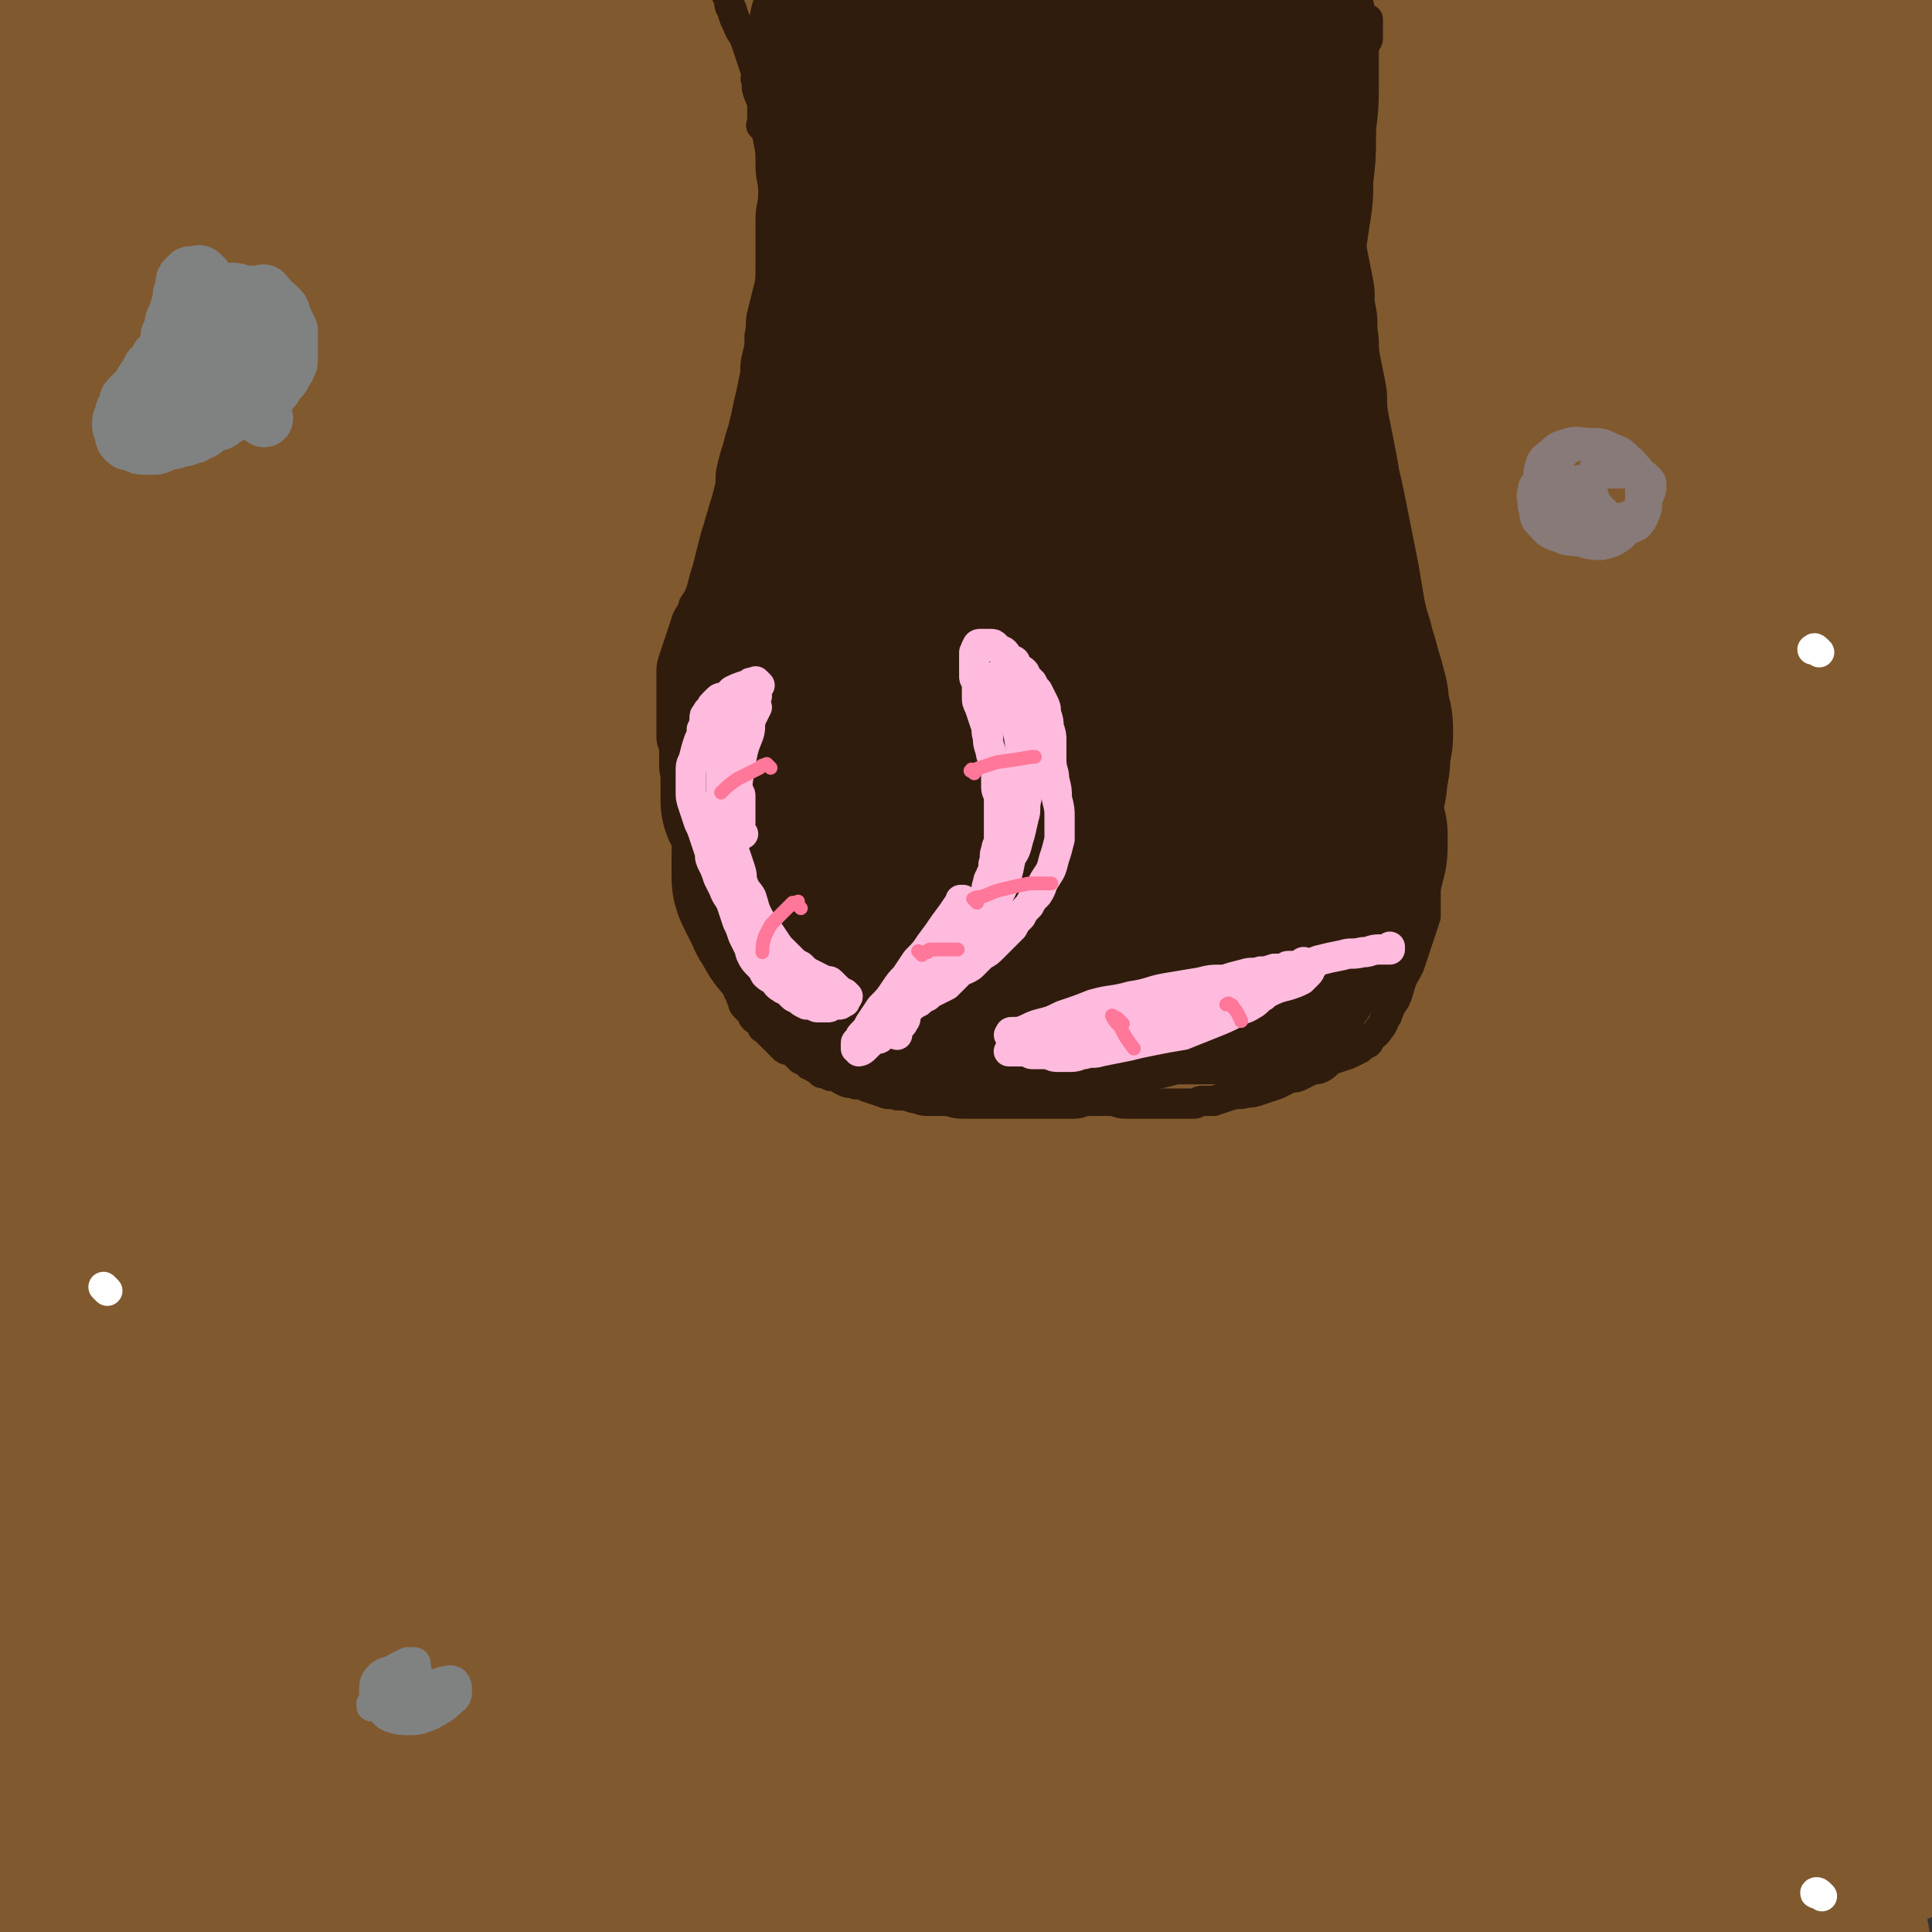
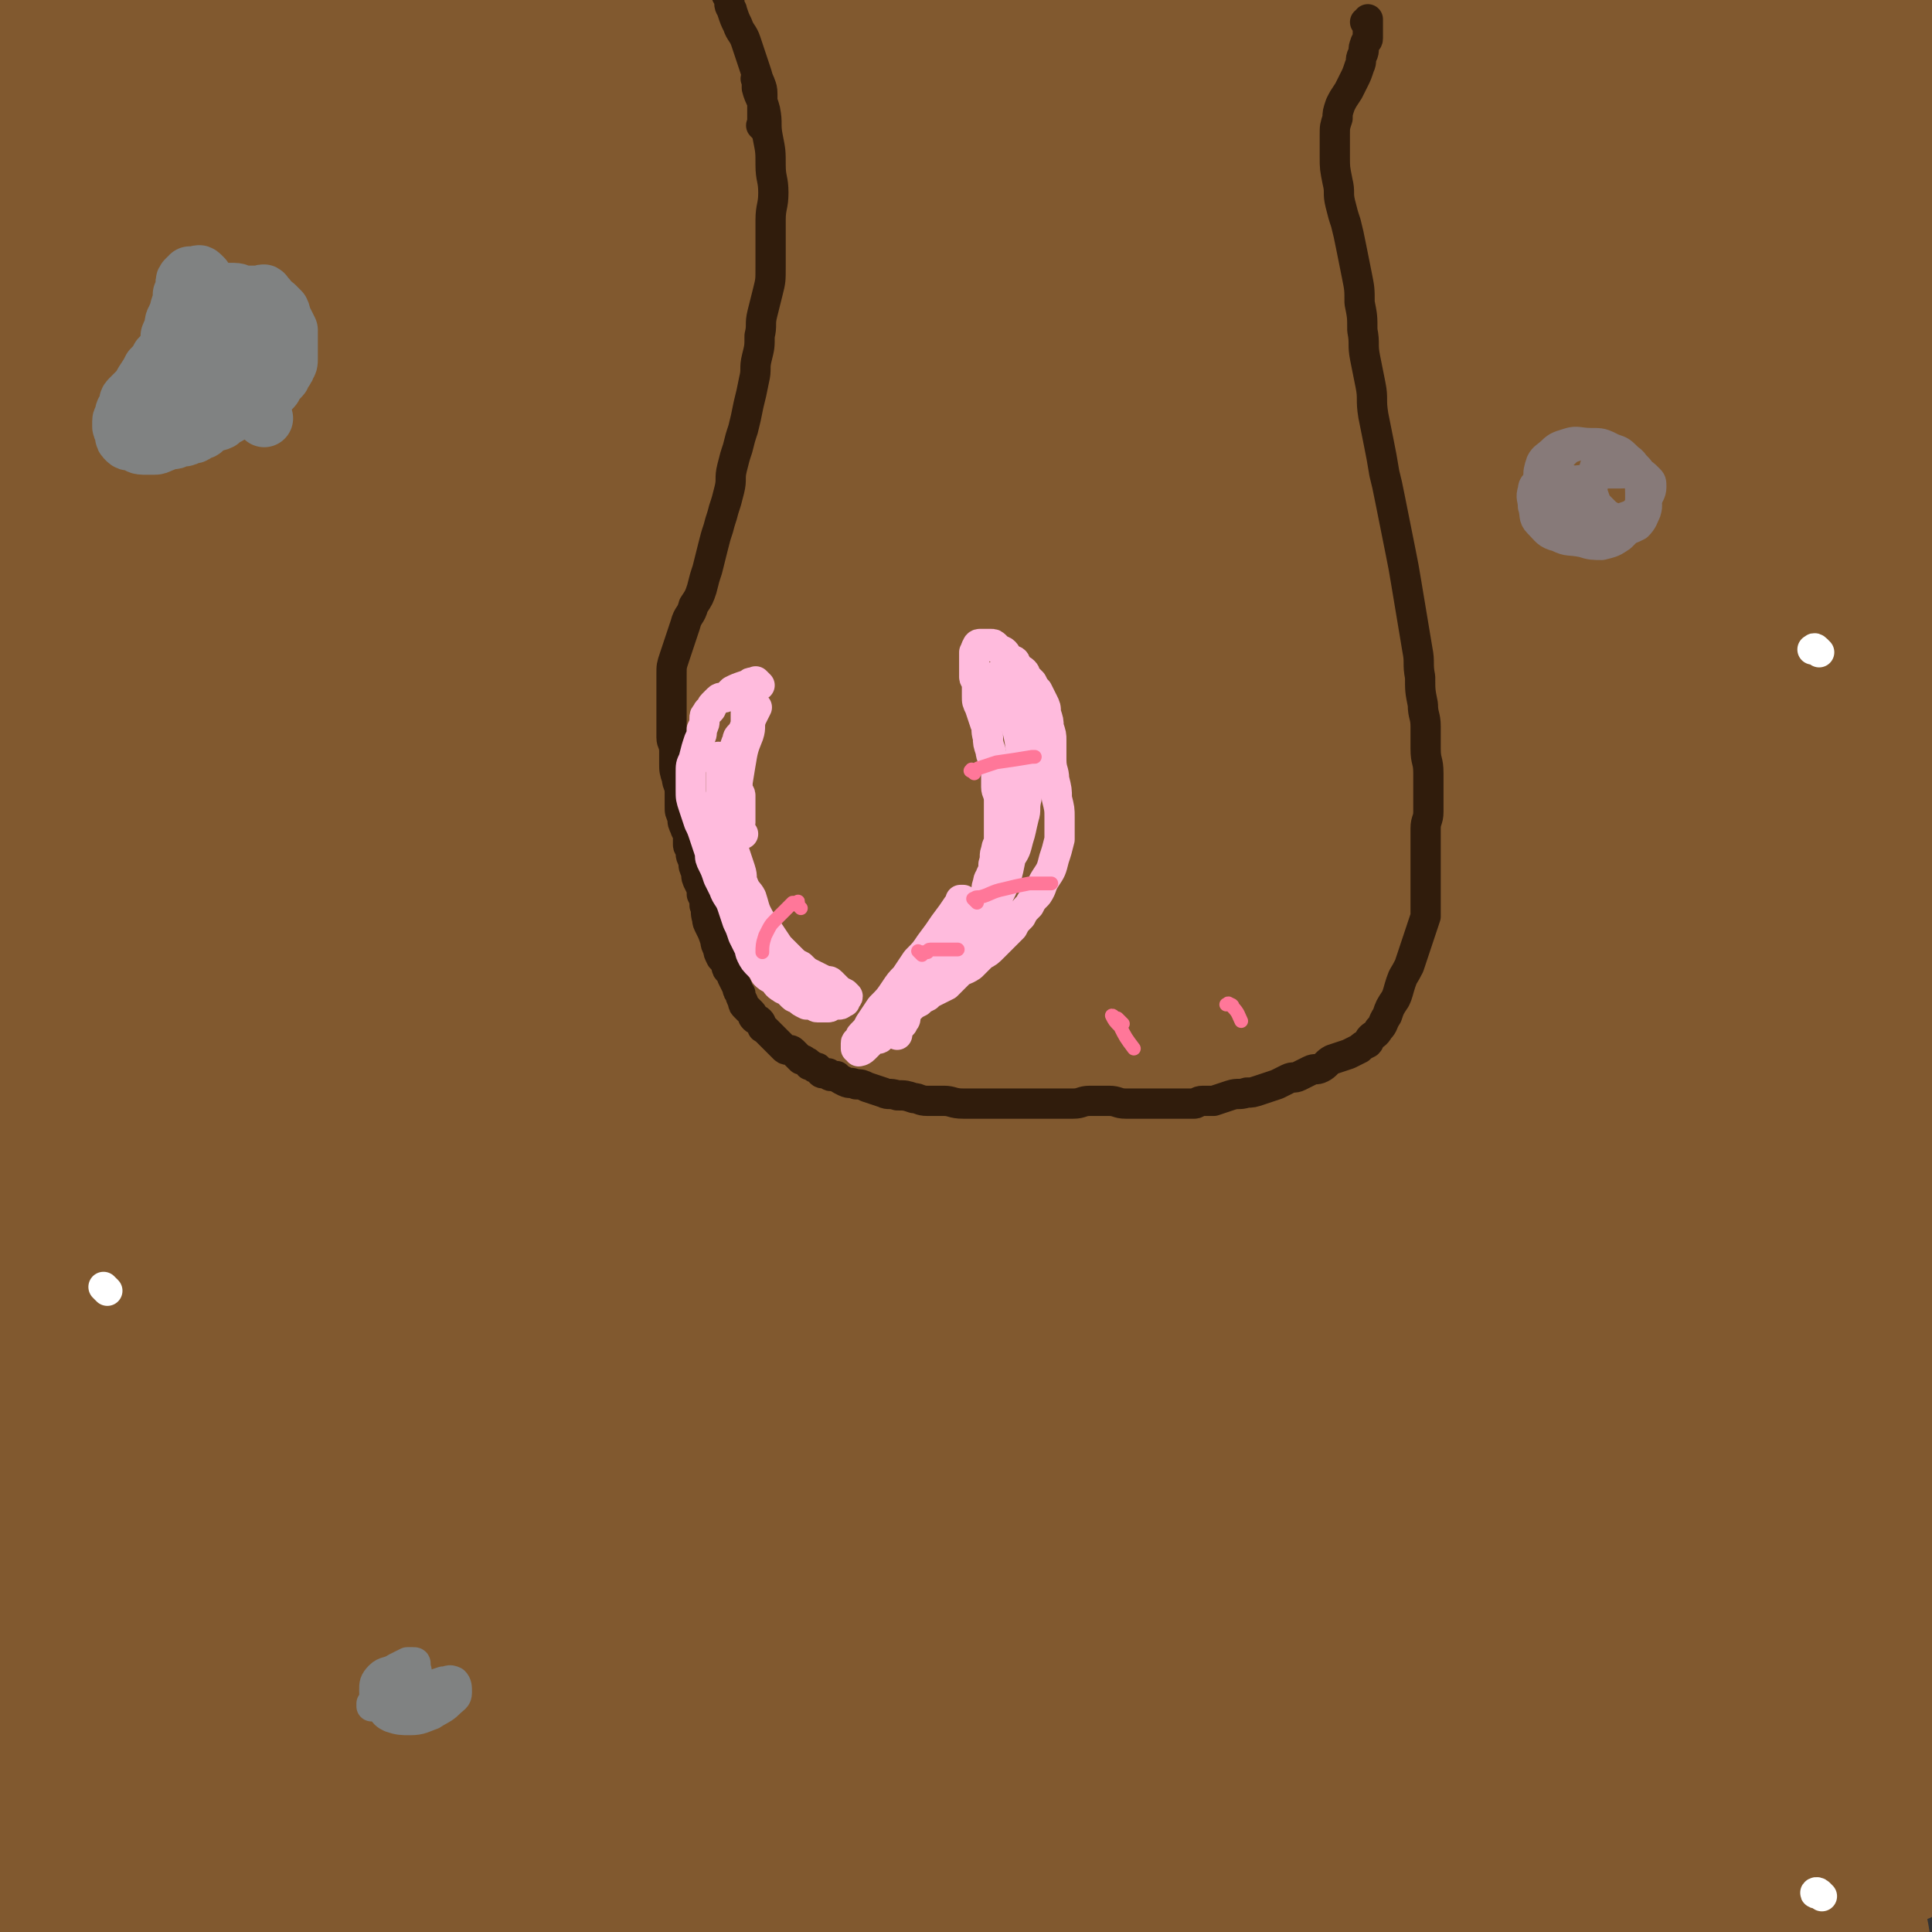
<svg xmlns="http://www.w3.org/2000/svg" viewBox="0 0 702 702" version="1.1">
  <rect x="0" y="0" width="702" height="702" fill="#333333" stroke="none" />
  <g fill="none" stroke="#81592F" stroke-width="70" stroke-linecap="round" stroke-linejoin="round">
    <path d="M35,59c-1,-1 -1,-2 -1,-1 -1,0 0,0 0,1 0,2 0,2 0,4 0,4 0,4 0,8 0,5 1,5 1,10 0,8 0,8 0,16 0,13 1,13 1,26 0,21 0,21 0,42 0,15 0,15 -1,30 0,15 0,15 -1,29 -1,14 -1,14 -1,27 0,14 0,14 0,27 0,14 0,14 1,27 0,13 0,13 1,25 1,13 1,13 2,25 0,13 0,13 0,26 0,11 -1,11 -1,22 0,12 0,12 0,24 0,10 0,10 -1,21 0,8 -1,8 -1,16 0,8 0,8 0,16 0,9 -1,9 -1,17 0,8 0,8 0,17 0,10 0,10 0,20 0,9 1,9 1,18 0,9 0,9 0,18 0,8 0,8 1,16 0,7 1,7 1,13 0,6 0,6 0,12 0,5 0,5 0,10 0,4 0,4 0,7 0,2 -1,2 -1,5 0,2 0,2 0,5 0,2 -1,2 -1,4 0,2 1,2 1,5 0,2 -1,2 -1,4 0,1 0,1 0,2 0,1 0,1 0,2 0,0 0,1 0,1 0,0 -1,0 -1,0 0,0 0,-1 0,-1 0,-1 0,-1 0,-2 0,-2 -1,-2 -1,-4 -1,-7 -2,-7 -3,-14 -1,-12 -1,-12 -2,-23 -1,-15 -2,-15 -3,-30 -1,-18 -1,-18 -1,-36 0,-21 0,-21 0,-42 0,-16 0,-16 1,-32 1,-19 1,-19 2,-39 1,-19 1,-19 1,-38 0,-16 0,-16 0,-32 0,-18 0,-18 0,-36 0,-13 0,-13 0,-26 0,-11 0,-11 0,-23 0,-12 0,-12 0,-25 0,-12 -1,-12 -1,-25 0,-12 1,-12 1,-23 0,-13 0,-13 1,-26 0,-10 0,-11 1,-21 1,-11 2,-11 3,-21 1,-8 0,-8 2,-17 1,-6 1,-6 3,-12 1,-5 2,-5 4,-10 1,-4 1,-4 3,-8 1,-3 1,-3 3,-7 1,-3 1,-3 3,-7 1,-3 1,-3 3,-7 1,-2 2,-2 4,-5 1,-2 1,-2 2,-4 1,-1 1,-1 2,-1 0,-1 0,-1 0,-1 0,0 0,0 1,0 0,0 0,0 0,0 -1,2 -1,2 -2,4 -1,2 -1,2 -2,5 -1,3 0,4 -1,7 -1,6 -1,6 -2,12 -1,10 -1,10 -3,20 -4,20 -5,20 -9,40 -7,34 -7,34 -13,68 -4,19 -5,19 -8,39 -4,30 -3,30 -6,60 -3,39 -3,39 -6,79 -2,38 -4,38 -3,75 1,23 3,23 7,46 2,12 2,12 6,24 2,8 2,8 6,16 4,6 4,6 9,10 4,4 5,3 10,7 6,3 6,3 10,7 5,3 5,3 9,7 3,3 3,3 5,7 1,2 1,2 1,5 0,2 0,2 0,4 0,1 -1,1 -1,3 -1,1 -1,1 -1,3 0,3 0,3 0,7 0,4 0,4 1,8 1,6 2,6 3,12 1,4 1,4 2,9 1,5 1,5 2,9 1,4 0,4 1,8 0,2 1,2 1,5 0,2 0,2 0,4 0,2 1,2 1,4 0,2 0,2 0,5 0,2 1,2 1,4 0,2 -1,2 -1,4 0,1 0,1 0,3 0,1 0,1 0,2 0,0 0,0 0,0 0,-1 0,-1 0,-2 0,-3 -1,-3 -1,-6 -1,-11 0,-11 -2,-22 -2,-22 -3,-22 -6,-44 -2,-15 -2,-15 -4,-30 -1,-11 0,-12 -2,-23 -1,-7 -1,-6 -3,-13 -2,-7 -1,-7 -4,-14 -3,-9 -3,-8 -7,-17 -4,-7 -4,-7 -9,-14 -2,-5 -2,-5 -5,-9 -1,-1 -2,-2 -4,-1 -2,1 -2,3 -4,6 -1,3 -1,4 -2,8 -1,5 -1,5 -2,10 -1,8 -1,8 -2,15 -1,9 -1,9 -2,18 -1,10 -1,10 -2,20 -1,10 -1,10 -2,19 -1,9 -1,9 -3,18 -1,9 -2,9 -3,17 -1,7 -1,7 -1,14 0,6 0,6 0,12 0,6 1,6 0,11 0,3 -1,3 -2,7 0,3 0,3 0,6 0,3 0,3 1,7 1,3 1,3 2,7 1,2 1,2 2,5 0,1 0,1 1,3 0,1 0,2 1,3 1,1 1,0 2,1 1,1 0,1 1,2 1,0 1,0 2,0 2,0 2,1 4,1 3,0 4,0 7,0 6,0 6,0 12,0 9,0 9,0 19,-1 15,-1 15,-1 31,-3 19,-2 19,-1 38,-6 18,-4 18,-5 36,-11 12,-3 12,-3 24,-6 12,-2 12,-2 24,-4 7,-1 7,-1 13,-1 5,0 5,0 10,1 7,0 7,0 13,1 7,1 7,1 14,2 8,1 8,1 16,2 7,1 7,0 15,1 8,1 8,1 16,1 9,0 9,0 19,-1 9,0 9,0 18,-1 10,-1 10,-1 20,-2 9,-1 9,-1 18,-2 10,-1 10,-1 20,-2 7,0 7,0 15,0 8,0 8,0 15,0 8,0 8,-1 15,-1 8,0 8,0 16,0 8,0 8,1 17,1 7,0 7,0 15,0 8,0 8,1 15,1 8,0 8,1 16,1 8,0 8,0 15,0 6,0 6,0 12,1 6,1 6,1 12,2 5,1 5,0 10,1 5,0 5,0 10,1 3,0 3,1 7,1 3,0 3,-1 6,-1 2,0 2,0 5,0 3,0 3,0 6,0 3,0 3,0 7,0 3,0 3,0 6,0 2,0 2,-1 4,-1 2,-1 2,0 5,-1 2,0 2,0 5,-1 3,0 3,0 6,-1 3,-1 3,-1 6,-2 3,-1 3,-1 7,-2 3,-1 3,-1 7,-2 3,-1 3,0 6,-1 2,0 2,0 5,-1 2,-1 2,-1 4,-2 2,-1 2,0 5,-1 1,0 1,0 3,-1 1,-1 1,-1 3,-2 1,-1 1,0 3,-1 1,0 1,0 2,-1 0,0 0,-1 1,-1 1,-1 1,-1 2,-1 0,-1 -1,-1 -1,-2 0,-1 1,-1 1,-3 0,-3 0,-3 0,-6 0,-5 0,-5 0,-9 0,-9 0,-9 0,-17 0,-11 0,-11 0,-22 0,-15 -1,-15 -1,-30 0,-14 0,-14 0,-28 0,-13 1,-13 2,-26 1,-13 2,-13 3,-27 1,-13 1,-14 1,-27 0,-13 0,-13 0,-26 0,-11 0,-11 0,-21 0,-8 0,-8 0,-15 0,-5 0,-5 0,-10 0,-3 0,-3 0,-6 0,-4 0,-4 0,-9 0,-5 0,-5 0,-10 0,-5 0,-5 0,-11 0,-5 0,-5 0,-10 0,-5 0,-5 0,-11 0,-5 0,-5 0,-10 0,-5 0,-5 0,-10 0,-5 0,-5 0,-10 0,-5 0,-5 0,-9 0,-6 0,-6 0,-12 0,-6 0,-6 0,-12 0,-5 0,-5 0,-10 0,-4 0,-4 0,-8 0,-3 0,-3 0,-7 0,-4 0,-4 0,-8 0,-3 0,-3 0,-6 0,-3 0,-3 0,-7 0,-3 0,-3 0,-7 0,-4 0,-4 0,-9 0,-4 0,-4 0,-9 0,-4 0,-4 0,-9 0,-4 0,-4 0,-8 0,-4 0,-4 0,-8 0,-4 0,-4 0,-8 0,-3 0,-3 0,-7 0,-3 0,-3 0,-6 0,-3 0,-3 0,-6 0,-3 0,-3 0,-6 0,-3 0,-3 0,-7 0,-3 0,-3 0,-6 0,-3 0,-3 0,-6 0,-3 0,-3 0,-6 0,-3 0,-3 0,-6 0,-3 0,-3 0,-6 0,-3 0,-3 0,-6 0,-3 0,-3 0,-6 0,-2 0,-2 0,-5 0,-3 0,-3 0,-6 0,-3 0,-3 0,-6 0,-3 0,-3 0,-6 0,-2 0,-2 0,-5 0,-2 0,-2 0,-5 0,-2 0,-2 -1,-4 0,-1 0,-1 -1,-3 -1,-2 -1,-2 -2,-4 -1,-1 0,-1 -1,-3 0,-1 0,-1 -1,-3 0,-1 0,-1 -1,-2 -1,-1 -1,-1 -2,-3 0,-1 0,-1 -1,-2 -1,-2 -1,-2 -3,-4 -2,-3 -2,-3 -5,-6 -2,-2 -3,-2 -6,-5 -3,-2 -3,-3 -7,-5 -4,-2 -4,-2 -8,-4 -6,-2 -6,-2 -12,-4 -7,-1 -7,-1 -14,-2 -7,-1 -7,-1 -13,-2 -7,-1 -7,-1 -13,-2 -7,-1 -7,0 -13,-1 -6,-1 -6,-1 -12,-2 -6,-1 -6,-1 -12,-1 -7,0 -7,0 -13,0 -7,0 -7,-1 -13,-1 -7,0 -7,0 -13,0 -8,0 -8,-1 -15,-1 -7,0 -7,0 -14,0 -8,0 -8,0 -15,0 -9,0 -9,0 -17,0 -11,0 -11,0 -22,0 -10,0 -10,1 -20,1 -14,0 -14,1 -28,1 -13,0 -13,0 -25,0 -10,0 -10,0 -19,0 -8,0 -8,0 -17,0 -8,0 -8,0 -17,0 -9,0 -9,0 -18,1 -9,0 -10,0 -19,1 -10,1 -10,1 -20,3 -10,2 -10,2 -20,4 -11,2 -11,2 -22,4 -10,1 -10,1 -20,3 -9,1 -9,2 -18,3 -8,1 -8,1 -17,2 -8,1 -8,1 -15,2 -8,1 -8,1 -15,2 -9,1 -9,0 -17,1 -9,1 -9,2 -19,3 -11,1 -11,1 -22,2 -8,1 -8,0 -15,1 -8,1 -8,1 -16,2 -8,1 -8,0 -16,1 -5,0 -5,0 -11,1 -3,0 -3,1 -6,1 -2,0 -2,0 -5,0 -2,0 -2,0 -5,0 -2,0 -2,0 -4,0 -1,0 -1,0 -3,0 -1,0 -1,1 -3,1 -1,0 -1,0 -1,0 -1,0 -1,0 -1,1 0,0 0,0 0,0 0,1 0,1 0,2 0,0 0,0 1,1 1,1 1,1 2,2 1,1 1,1 2,2 0,0 0,0 1,1 1,1 1,1 2,2 1,1 0,1 1,3 1,2 1,2 2,4 1,2 0,2 1,4 1,3 1,3 2,6 1,3 0,3 1,6 0,3 0,3 1,7 1,4 0,4 1,9 1,4 0,4 1,8 1,6 1,6 2,11 1,7 0,7 1,14 1,9 2,9 3,18 2,11 1,11 3,22 1,9 1,9 3,19 1,9 2,9 3,19 1,11 1,11 3,22 3,17 3,17 7,34 3,19 3,19 7,38 2,16 2,16 5,31 2,19 2,19 5,39 3,21 4,21 7,43 3,21 2,21 5,43 2,17 2,17 4,34 1,11 1,11 2,22 0,5 1,5 1,10 0,4 0,4 0,8 1,5 0,5 2,10 2,7 2,7 5,14 3,10 4,9 8,19 3,9 3,9 6,18 3,9 3,8 6,17 2,8 2,9 5,17 2,7 3,7 5,13 2,6 2,6 3,11 1,6 0,7 2,12 1,7 2,7 4,13 1,5 1,5 2,11 0,2 1,2 1,4 0,0 -1,0 -2,-1 -4,-11 -4,-11 -7,-23 -11,-35 -13,-35 -21,-70 -10,-37 -9,-37 -16,-75 -8,-44 -9,-44 -13,-88 -5,-40 -4,-41 -4,-81 0,-37 0,-37 2,-73 1,-32 1,-32 3,-64 2,-30 2,-30 4,-60 2,-31 2,-31 5,-62 2,-24 1,-24 5,-48 2,-15 3,-15 7,-30 1,-3 2,-6 3,-6 1,0 0,3 0,6 -1,13 -1,13 -2,27 -4,45 -4,45 -8,90 -6,54 -8,54 -12,108 -3,61 -4,61 -3,122 1,54 3,54 7,107 4,38 4,37 9,75 2,19 2,19 5,39 0,4 1,6 2,8 0,1 1,-2 1,-4 1,-14 1,-14 1,-29 0,-40 -1,-40 -2,-80 0,-39 0,-39 -1,-78 -1,-47 -3,-47 -2,-95 2,-54 3,-54 8,-108 5,-40 4,-41 11,-80 5,-23 5,-23 12,-44 3,-8 3,-9 8,-16 1,-1 2,0 3,1 2,5 1,6 1,12 -1,23 -1,23 -4,45 -6,52 -9,51 -14,103 -7,63 -10,63 -11,126 0,70 0,70 8,139 7,56 9,56 23,110 10,37 10,38 26,73 9,21 10,22 24,40 4,6 5,7 12,10 1,1 4,0 4,-2 0,-8 -1,-10 -5,-18 -15,-34 -17,-33 -32,-66 -18,-38 -20,-38 -35,-77 -17,-47 -17,-48 -30,-96 -11,-45 -12,-45 -16,-91 -5,-47 -5,-47 -2,-94 2,-42 5,-42 12,-83 6,-32 6,-32 13,-63 6,-24 5,-25 13,-47 4,-11 5,-12 12,-20 1,-2 4,-2 5,0 3,10 3,12 3,24 -1,36 -3,36 -5,72 -2,58 -6,58 -3,116 4,77 2,78 16,155 13,71 16,71 39,139 15,44 17,43 36,85 9,19 9,21 20,38 2,2 5,2 6,0 2,-5 2,-8 1,-15 -2,-29 -2,-29 -7,-58 -7,-34 -9,-34 -18,-67 -13,-49 -16,-48 -27,-98 -13,-62 -15,-62 -22,-125 -7,-58 -9,-59 -7,-117 1,-45 5,-45 12,-88 6,-33 6,-33 14,-65 6,-23 6,-23 13,-44 3,-7 4,-10 6,-13 0,-1 0,2 0,4 -6,33 -7,33 -12,65 -10,59 -15,59 -19,118 -6,79 -6,80 -1,159 4,76 3,77 18,152 11,56 13,56 33,109 13,35 13,36 32,66 11,16 13,15 27,28 3,3 4,5 7,5 1,0 2,-2 1,-5 -3,-13 -3,-13 -9,-25 -19,-38 -21,-37 -41,-74 -24,-43 -28,-41 -49,-85 -23,-52 -24,-52 -38,-107 -16,-60 -16,-61 -21,-122 -5,-55 -5,-56 2,-110 5,-40 7,-41 21,-80 9,-25 11,-25 24,-48 4,-7 5,-10 11,-13 2,-1 5,1 6,4 4,12 4,14 4,28 -1,49 -6,50 -7,99 -1,67 -4,67 4,133 8,77 8,78 29,153 17,62 20,62 46,120 19,41 22,40 45,79 13,23 14,22 27,45 6,9 5,10 11,20 0,1 2,3 1,2 -3,-4 -5,-5 -9,-11 -20,-29 -22,-28 -39,-58 -32,-60 -35,-59 -60,-122 -21,-52 -21,-53 -31,-108 -10,-58 -9,-59 -10,-118 -1,-56 1,-57 7,-113 6,-50 6,-50 17,-99 8,-35 9,-34 21,-68 5,-14 5,-15 12,-26 1,-2 3,-3 4,-1 1,5 1,7 0,14 -2,27 -4,27 -6,55 -5,72 -10,72 -8,145 3,87 3,88 18,173 11,67 16,67 35,132 13,41 14,41 29,82 8,23 11,22 17,45 3,14 2,15 1,28 0,3 -1,5 -4,6 -3,1 -4,-1 -7,-4 -10,-13 -10,-14 -18,-29 -26,-48 -27,-48 -49,-97 -24,-52 -27,-51 -43,-106 -19,-61 -20,-62 -27,-124 -7,-61 -5,-62 -2,-124 2,-42 3,-43 12,-85 6,-25 8,-25 19,-49 5,-10 5,-11 13,-19 2,-2 4,-2 6,-1 2,2 2,4 2,7 0,17 0,17 -1,34 -3,57 -9,57 -8,114 3,73 2,74 17,146 14,70 17,70 41,138 17,46 19,46 41,90 15,29 18,28 34,57 9,16 10,16 16,33 4,8 4,9 3,17 0,2 -3,3 -5,2 -5,-2 -6,-4 -9,-9 -15,-23 -16,-23 -27,-48 -25,-53 -26,-53 -45,-107 -19,-54 -19,-54 -31,-110 -13,-60 -14,-61 -18,-122 -4,-58 -3,-59 1,-117 4,-47 5,-47 16,-93 5,-25 7,-25 16,-48 2,-3 3,-6 6,-6 2,0 3,3 3,6 1,9 0,10 0,19 0,34 -2,34 -1,68 2,77 -4,78 7,154 10,69 13,70 34,137 17,52 21,51 42,102 15,38 16,37 31,75 9,23 9,23 17,47 4,16 4,16 7,33 1,6 1,7 0,12 0,1 -3,2 -4,1 -7,-7 -7,-9 -12,-19 -19,-38 -19,-38 -34,-78 -19,-47 -21,-46 -35,-94 -16,-52 -14,-53 -24,-106 -11,-59 -12,-59 -18,-119 -6,-58 -5,-58 -5,-116 0,-35 2,-35 5,-70 1,-17 1,-17 3,-33 0,-2 1,-4 1,-5 0,0 -1,2 -1,4 0,7 0,7 0,14 1,25 0,25 2,50 5,56 2,57 12,113 12,63 14,63 33,124 19,61 18,62 44,121 19,44 23,42 45,84 15,27 15,27 29,54 9,18 10,18 18,37 6,15 7,15 11,31 1,3 0,7 -1,8 -1,0 -2,-3 -3,-5 -10,-26 -10,-26 -19,-52 -13,-36 -13,-36 -25,-74 -16,-51 -18,-50 -32,-102 -15,-58 -16,-58 -26,-116 -9,-53 -9,-54 -13,-107 -4,-47 -3,-47 -4,-94 -1,-32 1,-32 0,-65 0,-20 0,-20 -2,-39 0,-6 -1,-7 -2,-11 0,0 0,1 0,2 0,7 0,7 0,15 0,28 -2,28 -1,57 2,60 -1,60 7,120 8,70 8,70 25,138 15,63 16,63 38,123 15,40 16,39 34,77 15,31 17,29 33,60 11,22 8,23 20,45 10,18 11,17 23,35 7,10 7,11 15,20 1,3 4,5 4,4 0,-3 -2,-6 -5,-12 -9,-25 -8,-25 -18,-49 -18,-43 -20,-42 -37,-86 -17,-44 -18,-44 -31,-89 -17,-55 -19,-55 -29,-112 -10,-57 -9,-58 -13,-116 -2,-42 -1,-42 1,-83 1,-27 2,-27 4,-53 1,-17 1,-17 2,-34 0,-5 0,-5 0,-11 0,-1 0,-3 -1,-3 0,0 -1,1 -1,3 0,5 1,5 2,10 3,17 3,17 7,35 8,44 7,44 16,88 12,54 12,54 26,107 13,52 14,52 29,103 12,46 12,46 24,91 10,39 9,40 19,78 10,38 8,38 22,74 11,31 12,31 28,60 10,19 10,19 23,35 2,2 6,4 6,2 0,-13 1,-18 -5,-34 -12,-31 -16,-29 -31,-59 -19,-40 -19,-40 -36,-81 -19,-46 -21,-45 -37,-92 -15,-49 -16,-49 -25,-99 -10,-55 -10,-56 -13,-112 -2,-46 -1,-47 4,-93 3,-25 5,-25 12,-49 2,-5 3,-7 7,-9 2,-1 4,1 5,4 3,7 3,8 4,17 4,29 2,29 6,58 9,64 7,64 19,127 12,61 13,61 29,121 13,49 15,48 30,96 9,31 9,31 17,61 5,18 3,19 9,37 3,11 4,11 10,22 1,4 2,4 5,6 3,1 5,2 8,0 5,-4 9,-5 9,-12 -4,-40 -8,-42 -19,-82 -11,-43 -13,-42 -26,-84 -8,-30 -9,-30 -15,-60 -5,-20 -4,-21 -7,-41 -2,-16 -2,-16 -3,-32 0,-5 -1,-8 1,-11 1,-1 4,1 5,4 9,21 8,21 15,44 8,28 7,28 14,56 5,26 5,26 10,53 4,23 3,23 8,45 1,7 1,7 3,14 2,6 1,6 4,12 1,5 2,5 4,9 1,1 2,3 2,3 0,0 0,-2 -1,-5 -6,-17 -8,-16 -13,-34 -13,-38 -13,-38 -23,-77 -7,-30 -7,-30 -10,-60 -4,-33 -4,-33 -5,-66 -1,-30 -1,-30 1,-59 1,-25 3,-25 5,-49 2,-19 2,-20 3,-39 0,-12 1,-12 -1,-24 -1,-8 -2,-8 -5,-15 -3,-9 -3,-9 -7,-18 -3,-10 -3,-10 -7,-20 -2,-6 -2,-6 -4,-12 -1,-5 -1,-5 -2,-10 0,-5 0,-5 0,-10 0,-5 0,-5 1,-10 0,-2 0,-3 1,-4 0,0 1,1 1,2 1,9 1,9 1,18 1,32 0,33 1,65 1,34 0,34 4,67 3,33 4,32 9,65 5,25 5,25 10,49 1,8 2,8 4,16 0,0 0,2 0,1 -2,-5 -2,-6 -4,-13 -5,-23 -6,-23 -9,-46 -7,-41 -7,-41 -11,-83 -3,-38 -3,-38 -2,-76 1,-31 1,-31 5,-61 1,-13 1,-13 5,-26 1,-4 2,-5 4,-7 0,0 0,2 0,3 -1,7 -2,7 -3,14 -3,24 -5,24 -6,47 -1,39 -3,40 1,78 3,30 6,29 14,58 4,16 4,16 10,32 1,5 2,6 3,9 0,0 -1,-1 -1,-2 -3,-8 -3,-8 -6,-16 -7,-22 -8,-22 -15,-44 -11,-31 -12,-31 -20,-63 -7,-24 -6,-24 -11,-49 -3,-19 -1,-19 -4,-39 -1,-10 -1,-10 -3,-19 0,-3 -1,-5 -2,-6 -1,0 -1,1 -2,3 -3,5 -3,5 -6,11 -7,17 -6,17 -13,33 -9,22 -9,22 -18,44 -5,11 -5,11 -10,21 -2,5 -1,6 -4,10 0,0 -2,0 -2,-1 -1,-9 -1,-10 -1,-20 0,-26 1,-26 0,-52 -1,-18 -2,-18 -5,-36 -1,-7 -1,-7 -4,-14 -1,-3 -2,-3 -5,-5 -2,-1 -3,-1 -6,0 -3,1 -4,1 -6,4 -2,3 -2,4 -3,9 -2,9 -2,10 -2,20 1,20 0,21 4,41 2,11 3,11 8,20 2,5 2,6 5,9 2,1 3,2 5,1 2,-1 2,-2 4,-5 3,-6 4,-6 6,-12 3,-13 3,-13 5,-27 3,-22 2,-22 5,-45 1,-7 0,-7 2,-14 0,-2 1,-4 2,-4 1,0 2,2 3,4 3,6 3,6 5,12 3,10 2,10 5,20 4,14 4,15 10,28 7,20 7,20 16,38 3,6 4,6 9,12 2,3 2,5 6,7 3,1 4,2 7,0 3,-2 3,-3 5,-7 3,-6 2,-7 4,-14 2,-9 1,-9 3,-17 2,-8 1,-9 4,-16 2,-6 2,-7 6,-12 3,-3 4,-4 8,-4 3,0 5,1 7,5 3,6 3,7 4,14 2,15 1,15 1,31 0,9 -1,9 -2,18 -1,5 -1,5 -2,10 -1,2 -1,5 -2,5 0,0 0,-2 0,-5 1,-7 1,-6 3,-13 2,-10 2,-10 4,-19 2,-10 2,-10 5,-20 2,-8 2,-8 4,-16 1,-5 1,-5 2,-11 0,-2 0,-2 1,-5 0,0 0,0 0,0 0,3 -1,3 -1,7 0,6 1,6 2,12 1,6 1,6 2,12 1,7 2,7 3,14 1,7 1,7 2,13 1,5 1,5 1,10 0,3 -1,4 -1,6 " />
  </g>
  <g fill="none" stroke="#808282" stroke-width="21" stroke-linecap="round" stroke-linejoin="round">
    <path d="M74,101c-1,-1 -1,-1 -1,-1 -1,-1 -1,0 -1,0 -1,0 -1,0 -2,0 0,0 -1,0 -1,0 0,0 0,1 0,1 0,0 -1,0 -1,0 0,0 0,0 0,0 -1,1 -1,1 -1,2 0,2 0,2 -1,4 0,2 0,2 -1,5 0,1 0,1 -1,3 0,1 -1,1 -1,3 0,0 0,0 0,1 0,1 0,1 -1,2 0,0 0,0 0,1 -1,0 0,0 0,0 0,1 0,1 0,2 0,1 0,1 -1,2 -1,2 -1,2 -3,4 -1,2 -1,2 -3,4 -1,2 -1,2 -3,5 -1,2 -1,2 -3,4 -1,1 -1,1 -2,2 -1,1 0,1 -1,3 0,1 -1,1 -1,2 0,1 0,1 0,2 0,0 -1,0 -1,1 0,1 0,1 0,2 0,1 1,0 1,1 0,1 0,1 0,2 0,0 0,0 0,0 0,1 0,1 1,2 1,1 1,0 3,1 1,0 1,1 3,1 2,0 2,0 4,0 1,0 1,0 3,-1 1,0 1,-1 2,-1 1,0 1,0 2,0 1,0 1,-1 2,-1 0,-1 0,0 0,0 1,0 1,0 2,0 1,0 0,-1 1,-1 1,0 1,0 2,0 1,0 1,-1 2,-1 1,-1 1,0 2,-1 1,-1 1,-1 3,-2 1,-1 1,0 3,-1 1,-1 1,-1 3,-2 1,-1 1,-1 2,-2 1,-1 2,0 3,-1 1,-1 1,-1 3,-2 1,0 1,0 2,-1 1,0 0,-1 1,-1 1,-1 1,0 2,-1 0,0 0,0 1,-1 0,0 0,-1 1,-1 0,0 1,0 1,0 1,-1 0,-1 1,-2 1,-1 1,-1 2,-2 1,-1 0,-1 1,-2 1,-1 1,-1 1,-2 1,-1 1,-1 1,-3 0,-1 0,-1 0,-3 0,-2 0,-2 0,-4 0,-1 0,-1 0,-3 -1,-2 -1,-2 -2,-4 -1,-1 0,-1 -1,-3 -1,-1 -1,-1 -2,-2 -1,-1 -1,0 -2,-1 -1,-1 0,-1 -1,-2 0,0 -1,0 -1,0 0,0 0,-1 0,-1 0,-1 -1,0 -1,0 -1,0 -1,0 -1,0 -1,0 -1,0 -2,0 -1,0 -1,0 -2,0 -1,0 -1,0 -2,0 -1,0 -1,-1 -3,-1 -1,0 -1,0 -2,0 0,0 0,0 -1,0 -1,0 -1,0 -1,0 -1,0 -1,1 -1,1 -1,1 0,1 0,1 1,2 0,2 1,3 1,1 1,1 2,3 1,1 1,1 2,3 1,2 0,2 1,4 0,1 1,1 1,3 0,1 0,1 0,3 0,0 0,1 0,1 0,0 -1,0 -1,0 0,0 0,0 1,0 1,0 1,0 1,1 0,1 0,1 0,2 0,1 -1,1 -1,2 0,1 0,1 -1,3 0,1 0,1 -1,2 -1,1 -1,1 -2,2 -1,1 0,1 -1,2 0,1 0,0 -1,1 0,0 0,0 0,0 0,1 0,1 -1,1 0,0 0,0 0,0 1,0 1,0 1,-1 " />
    <path d="M96,152c-1,-1 -1,-1 -1,-1 -1,-1 0,0 0,0 0,0 0,0 0,-1 0,-1 0,-1 0,-1 0,0 0,0 0,0 0,-1 0,-1 -1,-2 0,0 0,0 0,0 -1,0 -1,0 -1,0 -2,0 -2,-1 -4,-1 -2,0 -2,0 -5,0 -2,0 -2,0 -5,0 -2,0 -2,0 -4,1 -1,0 -1,0 -3,1 -1,0 -1,0 -2,1 -1,0 -1,0 -2,1 0,0 0,0 -1,1 0,0 0,0 0,0 0,0 0,0 0,0 0,0 -1,0 0,0 0,-1 0,-1 1,-2 1,-1 1,-1 2,-2 1,-2 1,-2 3,-5 1,-3 1,-3 3,-6 1,-3 1,-3 3,-6 1,-2 1,-2 2,-4 1,-1 1,-1 1,-3 0,-1 0,-1 0,-1 0,-1 1,-1 1,-1 0,0 0,1 0,2 " />
  </g>
  <g fill="none" stroke="#FFFFFF" stroke-width="11" stroke-linecap="round" stroke-linejoin="round">
    <path d="M39,469c-1,-1 -2,-2 -1,-1 0,0 0,0 1,1 0,0 0,0 0,0 " />
    <path d="M661,237c-1,-1 -1,-1 -1,-1 -1,-1 -1,0 -1,0 -1,0 0,0 0,0 0,0 0,0 0,0 " />
    <path d="M662,689c-1,-1 -1,-1 -1,-1 -1,-1 -2,0 -1,0 0,0 0,0 1,0 " />
  </g>
  <g fill="none" stroke="#808282" stroke-width="11" stroke-linecap="round" stroke-linejoin="round">
    <path d="M145,614c-1,-1 -1,-2 -1,-1 -2,0 -2,1 -3,2 -1,1 -1,0 -2,1 -2,1 -2,1 -4,3 0,0 0,1 0,1 1,0 2,0 4,-1 4,-1 4,-1 8,-3 4,-1 4,-1 8,-3 3,-1 3,-1 6,-2 2,0 2,-1 4,0 1,1 1,2 1,4 0,2 -1,2 -3,4 -2,2 -3,2 -6,4 -3,1 -4,2 -8,2 -3,0 -4,0 -7,-1 -2,-1 -2,-1 -4,-4 -2,-2 -2,-3 -2,-6 0,-2 0,-3 2,-5 2,-2 3,-1 6,-3 2,-1 2,-1 4,-2 1,0 1,0 2,0 1,0 1,0 1,1 0,2 1,2 0,4 -1,3 -2,4 -3,6 " />
  </g>
  <g fill="none" stroke="#877A79" stroke-width="11" stroke-linecap="round" stroke-linejoin="round">
    <path d="M566,170c-1,-1 -2,-1 -1,-1 0,-1 0,-1 1,-2 1,-1 1,-1 2,-2 2,-2 2,-2 5,-3 2,-1 3,-1 6,-1 2,0 2,0 5,1 2,1 2,1 5,3 2,2 3,1 5,4 2,2 2,2 3,5 1,3 1,3 1,6 0,3 1,3 0,6 -1,2 -1,3 -3,5 -2,1 -2,1 -5,2 -3,1 -4,0 -7,0 -5,0 -5,0 -9,-2 -4,-2 -4,-2 -8,-5 -3,-2 -3,-2 -5,-6 -1,-2 -2,-3 -2,-6 0,-3 0,-3 1,-6 1,-2 2,-2 4,-4 2,-2 3,-2 6,-3 3,-1 4,0 8,0 4,0 4,0 8,2 3,1 3,1 6,4 2,2 2,3 3,6 1,3 1,4 1,8 0,4 0,4 -2,8 -2,3 -2,3 -5,6 -3,2 -3,2 -7,3 -3,0 -4,0 -7,-1 -5,-1 -5,0 -9,-2 -4,-1 -4,-2 -7,-5 -2,-2 -1,-3 -2,-6 0,-3 -1,-3 0,-6 0,-2 1,-2 3,-4 2,-1 2,-1 5,-1 3,0 3,0 6,2 4,3 3,4 7,8 0,0 0,0 0,0 " />
    <path d="M571,181c-1,-1 -1,-1 -1,-1 -1,-1 0,-1 0,-1 0,0 0,-1 0,-1 0,-1 0,-1 1,-2 0,0 0,-1 1,-1 2,-1 2,0 4,-1 3,-1 3,-1 7,-2 3,0 3,0 6,0 3,0 3,-1 6,0 2,0 2,0 4,2 1,1 1,1 1,3 0,2 -1,3 -2,5 -1,2 -1,2 -3,3 -2,2 -2,2 -5,3 -2,1 -2,1 -4,0 -2,-1 -2,-1 -4,-3 -2,-2 -2,-2 -3,-5 -1,-2 0,-3 0,-6 0,-3 0,-3 1,-6 1,-2 1,-2 3,-3 1,-1 1,-1 2,-1 1,0 2,0 3,0 " />
  </g>
  <g fill="none" stroke="#301C0C" stroke-width="11" stroke-linecap="round" stroke-linejoin="round">
    <path d="M276,30c-1,-1 -1,-1 -1,-1 -1,-1 0,0 0,0 0,1 0,1 0,2 0,0 0,0 0,1 1,4 2,4 3,8 1,5 0,5 1,10 1,5 1,5 1,10 0,5 1,5 1,10 0,5 -1,5 -1,10 0,5 0,5 0,9 0,4 0,4 0,8 0,5 0,5 -1,9 -1,4 -1,4 -2,8 -1,4 0,4 -1,8 0,4 0,4 -1,8 -1,4 0,4 -1,8 -1,5 -1,5 -2,9 -1,5 -1,5 -2,9 -1,3 -1,3 -2,7 -1,3 -1,3 -2,7 -1,4 0,4 -1,8 -1,4 -1,4 -2,7 -1,4 -1,3 -2,7 -1,3 -1,3 -2,7 -1,4 -1,4 -2,8 -1,3 -1,3 -2,7 -1,3 -1,3 -3,6 -1,4 -2,3 -3,7 -1,3 -1,3 -2,6 -1,3 -1,3 -2,6 -1,3 -1,3 -1,6 0,3 0,3 0,6 0,3 0,3 0,6 0,3 0,3 0,6 0,2 0,2 0,5 0,2 1,2 1,5 0,2 0,2 0,4 0,3 0,3 1,6 0,2 1,2 1,5 0,2 0,2 0,5 0,2 0,2 1,4 0,2 0,2 1,4 0,1 1,1 1,3 0,1 0,1 0,3 0,1 1,1 1,3 0,1 0,1 1,3 0,2 0,2 1,4 0,2 0,2 1,4 1,2 1,2 1,4 1,2 1,2 1,4 1,2 0,2 1,5 0,1 0,1 1,3 1,2 1,2 2,5 0,1 0,1 1,3 0,1 0,1 1,3 1,1 1,1 2,3 0,1 0,1 1,2 1,1 1,1 1,2 1,2 1,2 2,4 0,1 0,1 1,2 0,1 0,1 1,3 0,1 0,1 1,2 1,1 1,1 2,2 1,1 0,1 1,2 1,1 1,0 2,1 1,1 0,1 1,2 0,1 0,0 1,1 1,1 1,1 3,3 1,1 1,1 2,2 1,1 1,1 2,2 1,1 2,0 3,1 1,1 1,1 2,2 0,0 0,0 1,1 1,0 1,0 2,1 1,0 0,0 1,1 1,0 1,0 2,1 0,0 0,0 1,0 0,0 0,1 1,1 0,0 0,1 1,1 1,0 1,0 2,0 0,0 0,1 1,1 1,0 1,0 2,0 1,1 1,1 3,2 2,1 2,0 4,1 2,0 2,0 4,1 3,1 3,1 6,2 2,1 2,0 5,1 3,0 3,0 6,1 2,0 2,1 5,1 3,0 3,0 6,0 3,0 3,1 7,1 4,0 4,0 8,0 5,0 5,0 10,0 4,0 4,0 9,0 3,0 3,0 7,0 3,0 3,0 6,0 3,0 3,-1 6,-1 3,0 3,0 7,0 3,0 3,1 6,1 3,0 3,0 7,0 3,0 3,0 6,0 2,0 2,0 4,0 1,0 1,0 3,0 1,0 1,0 3,0 1,0 1,0 2,0 1,0 1,-1 3,-1 2,0 2,0 4,0 3,-1 3,-1 6,-2 3,-1 3,0 6,-1 2,0 2,0 5,-1 3,-1 3,-1 6,-2 2,-1 2,-1 4,-2 2,-1 2,0 4,-1 2,-1 2,-1 4,-2 2,-1 2,0 4,-1 2,-1 2,-2 4,-3 3,-1 3,-1 6,-2 2,-1 2,-1 4,-2 1,-1 1,-1 3,-2 1,-1 0,-1 1,-2 1,-1 2,-1 3,-3 2,-2 1,-2 3,-5 1,-3 1,-3 3,-6 1,-2 1,-3 2,-6 1,-3 1,-2 3,-6 1,-3 1,-3 2,-6 1,-3 1,-3 2,-6 1,-3 1,-3 2,-6 0,-3 0,-3 0,-7 0,-3 0,-3 0,-7 0,-3 0,-3 0,-7 0,-2 0,-2 0,-5 0,-3 0,-3 0,-6 0,-3 1,-3 1,-6 0,-3 0,-3 0,-7 0,-4 0,-4 0,-7 0,-5 -1,-4 -1,-9 0,-4 0,-4 0,-8 0,-4 -1,-4 -1,-8 -1,-5 -1,-5 -1,-10 -1,-5 0,-5 -1,-10 -1,-6 -1,-6 -2,-12 -1,-6 -1,-6 -2,-12 -1,-6 -1,-6 -2,-11 -1,-5 -1,-5 -2,-10 -1,-5 -1,-5 -2,-10 -1,-5 -1,-5 -2,-9 -1,-6 -1,-6 -2,-11 -1,-5 -1,-5 -2,-10 -1,-6 0,-6 -1,-11 -1,-5 -1,-5 -2,-10 -1,-5 0,-5 -1,-10 0,-5 0,-5 -1,-10 0,-5 0,-5 -1,-10 -1,-5 -1,-5 -2,-10 -1,-5 -1,-5 -2,-9 -1,-3 -1,-3 -2,-7 -1,-4 0,-4 -1,-8 -1,-5 -1,-5 -1,-9 0,-4 0,-4 0,-8 0,-3 0,-3 1,-6 0,-2 0,-2 1,-5 1,-2 1,-2 3,-5 1,-2 1,-2 2,-4 1,-2 1,-2 2,-5 1,-2 0,-2 1,-4 1,-2 0,-2 1,-4 0,-1 1,-1 1,-2 0,-1 0,-1 0,-3 0,-1 0,-1 0,-2 0,0 0,0 0,-1 0,0 0,0 0,-1 0,0 0,0 0,0 0,0 0,1 -1,1 0,0 0,0 0,0 " />
    <path d="M278,47c-1,-1 -1,-1 -1,-1 -1,-1 0,0 0,0 0,0 0,0 0,-1 0,0 0,0 0,0 0,0 0,0 0,-1 0,0 0,0 0,0 0,-1 0,-1 0,-2 0,-4 0,-4 0,-8 0,-3 -1,-3 -2,-7 -1,-3 -1,-3 -2,-6 -1,-3 -1,-3 -2,-6 -1,-3 -2,-3 -3,-6 -1,-2 -1,-2 -2,-5 0,-1 -1,-1 -1,-3 0,-1 0,-1 0,-2 0,-1 -1,0 -1,-1 0,0 0,-1 0,0 0,0 1,0 1,1 0,0 0,0 0,0 " />
  </g>
  <g fill="none" stroke="#301C0C" stroke-width="70" stroke-linecap="round" stroke-linejoin="round">
-     <path d="M314,24c-1,-1 -1,-2 -1,-1 -1,0 0,0 0,1 0,0 1,0 1,0 0,0 0,0 0,0 0,1 0,1 0,3 1,4 2,4 3,8 1,4 2,4 3,9 1,5 0,5 1,9 0,5 0,5 1,10 0,3 1,3 1,6 0,3 1,3 1,7 0,2 0,2 0,5 0,3 1,3 1,7 1,4 1,4 1,8 0,3 0,3 0,7 0,4 -1,3 -1,7 0,4 0,4 0,8 0,3 -1,3 -1,7 0,4 0,4 0,7 0,4 0,4 -1,8 0,3 0,3 -1,6 0,3 0,3 -1,7 0,3 0,3 -1,7 -1,3 -1,3 -2,7 -1,4 -1,4 -3,8 -1,3 -1,3 -2,7 -1,3 -2,3 -3,6 -1,3 -1,4 -2,7 -1,3 -2,3 -3,6 -1,3 -1,3 -2,7 -1,3 -1,3 -2,7 -1,3 -1,3 -2,7 -1,3 -1,3 -2,7 -1,3 -1,3 -2,6 -1,3 -1,3 -3,6 -1,2 -1,2 -3,5 -1,2 -1,2 -3,5 -1,2 -1,2 -2,5 -1,3 0,3 -1,6 -1,2 -1,2 -2,4 -1,2 -1,2 -1,5 0,1 0,1 0,3 0,1 0,1 -1,3 0,1 -1,1 -1,3 -1,1 0,1 -1,3 0,1 -1,1 -1,3 0,1 0,2 0,3 0,1 -1,0 -1,1 0,0 0,1 0,1 0,-2 0,-2 0,-4 0,-2 0,-2 0,-5 0,-4 0,-4 1,-9 1,-9 0,-9 2,-17 2,-12 2,-12 5,-23 3,-13 3,-12 7,-24 4,-18 5,-18 9,-35 5,-16 5,-16 9,-33 1,-6 0,-7 1,-13 1,-6 1,-6 2,-11 1,-6 1,-6 2,-11 1,-7 1,-7 2,-13 1,-6 1,-6 2,-12 1,-6 0,-6 1,-11 0,-5 1,-5 1,-10 0,-5 0,-5 0,-9 0,-5 0,-5 0,-9 0,-4 0,-5 -1,-8 -1,-4 -1,-4 -2,-8 -1,-3 -1,-3 -2,-6 -1,-2 -1,-2 -2,-5 -1,-1 -1,-1 -2,-2 -1,-1 0,-1 -1,-2 -1,0 -1,0 -1,0 -1,0 -1,0 -1,0 0,1 0,1 1,2 1,0 1,0 2,0 1,0 1,0 2,0 1,0 1,1 2,1 2,0 2,0 4,0 3,0 3,0 6,0 4,0 4,0 8,0 6,0 6,-1 11,-1 7,-1 7,0 14,-1 7,-1 7,-1 13,-2 5,-1 5,0 10,-1 5,-1 5,-1 10,-2 5,-1 5,0 9,-1 5,-1 5,-1 10,-2 4,-1 4,0 8,-1 3,0 3,0 7,-1 2,0 2,0 5,-1 2,0 2,-1 4,-1 2,0 2,0 4,0 1,0 1,0 3,0 1,0 1,0 2,0 1,0 1,0 2,0 1,0 1,0 2,0 1,0 1,0 2,0 1,0 1,0 2,0 1,0 1,0 2,0 0,0 0,0 1,0 0,0 0,0 1,0 1,0 1,0 2,0 0,0 0,0 0,0 1,0 1,1 1,1 1,0 1,0 2,0 0,0 0,0 0,0 1,0 1,0 1,0 1,0 1,1 1,1 0,0 0,0 1,0 0,0 0,0 0,0 1,0 1,0 1,1 1,1 1,1 1,3 1,2 1,2 1,4 1,2 1,2 1,5 0,4 0,4 0,8 0,5 0,5 0,10 0,8 -1,8 -1,16 0,7 0,7 -1,15 0,7 0,7 -1,13 -1,7 -1,7 -2,13 0,7 0,7 0,13 0,5 -1,5 -1,10 0,5 0,5 0,10 0,5 0,5 0,10 0,5 0,5 1,10 0,4 0,4 1,9 0,4 0,4 1,8 1,5 1,4 2,9 1,4 1,4 2,8 1,3 1,3 2,7 1,3 1,3 2,6 1,3 1,3 2,6 1,3 1,3 2,7 1,3 1,3 3,7 1,4 1,4 3,8 1,3 1,3 2,7 1,3 1,3 2,7 1,3 1,3 2,7 1,3 1,3 2,7 1,3 1,3 2,7 1,3 0,3 1,7 1,3 1,3 1,7 0,3 -1,3 -1,7 0,3 0,3 -1,7 0,3 0,3 -1,7 -1,5 -1,5 -2,9 -1,4 -1,4 -3,9 -1,3 -1,4 -2,8 -1,3 -1,3 -3,7 -2,4 -2,3 -4,7 -1,4 -1,5 -3,9 -1,3 -2,3 -4,6 -2,2 -2,2 -4,4 -2,2 -1,2 -4,4 -2,1 -3,1 -6,2 -3,1 -3,1 -6,2 -4,1 -4,0 -8,1 -3,0 -3,0 -6,1 -3,0 -3,0 -6,1 -3,0 -3,0 -6,1 -3,1 -3,1 -7,2 -4,0 -4,0 -8,0 -4,0 -4,1 -9,1 -4,0 -4,0 -8,0 -3,0 -3,0 -7,1 -3,0 -3,1 -6,1 -4,0 -4,-1 -8,0 -3,0 -3,1 -6,2 -3,1 -3,1 -7,1 -2,0 -2,0 -5,0 -2,0 -2,1 -4,0 -2,-1 -2,-1 -4,-3 -2,-1 -2,-1 -5,-3 -2,-1 -2,-1 -4,-2 -2,-1 -2,-1 -5,-3 -2,-1 -2,-1 -5,-3 -2,-2 -2,-2 -4,-4 -2,-2 -2,-2 -4,-4 -2,-2 -1,-2 -3,-5 -1,-2 -2,-2 -3,-5 -2,-3 -2,-3 -3,-7 -1,-3 -1,-3 -2,-6 -1,-4 0,-4 -1,-7 -1,-4 -1,-4 -1,-7 0,-5 0,-5 0,-10 0,-7 0,-7 1,-13 1,-9 1,-9 4,-19 4,-15 3,-16 8,-31 7,-19 9,-19 17,-38 7,-16 7,-16 14,-32 7,-15 7,-15 14,-30 6,-13 5,-13 11,-27 4,-8 5,-8 9,-16 2,-6 1,-6 2,-11 1,-6 2,-6 3,-11 1,-7 0,-7 1,-13 0,-7 0,-7 1,-13 0,-5 1,-5 1,-10 0,-4 0,-4 0,-8 0,-2 0,-2 0,-4 0,-1 0,-1 -1,-3 0,0 -1,0 -1,-1 0,0 0,0 0,0 0,0 -1,0 -1,0 0,1 0,1 0,3 0,2 0,2 0,5 0,5 0,5 1,10 1,14 2,14 3,27 2,29 2,29 3,59 0,24 0,24 -1,49 -1,23 -1,23 -3,45 -1,13 -1,13 -2,27 0,6 0,6 0,12 0,5 0,5 1,10 0,5 0,5 1,9 0,4 0,4 1,8 0,4 1,4 1,9 0,6 0,6 0,12 0,5 0,5 0,10 0,2 0,2 -1,5 0,1 0,1 -1,2 0,0 0,0 -1,0 -1,0 -1,0 -2,-1 -2,-1 -2,-1 -4,-2 -3,-1 -3,-2 -6,-3 -4,-1 -4,-1 -9,-3 -4,-1 -4,-1 -8,-3 -3,-2 -3,-2 -7,-4 -2,-2 -3,-1 -5,-4 -2,-3 -2,-3 -4,-7 -2,-5 -2,-5 -3,-11 -1,-9 -2,-9 -2,-17 0,-14 0,-14 1,-28 1,-21 1,-21 5,-41 2,-14 2,-14 6,-27 3,-11 3,-11 7,-23 3,-11 3,-11 8,-22 2,-6 3,-6 7,-12 3,-7 3,-7 6,-14 3,-8 3,-8 7,-15 3,-8 3,-8 7,-16 4,-8 4,-8 9,-15 4,-7 4,-7 9,-13 3,-6 3,-6 8,-11 3,-3 3,-3 7,-7 1,-2 1,-2 3,-4 1,-1 1,-1 2,-1 1,0 1,1 2,3 1,3 0,3 1,6 1,4 0,4 1,8 1,9 2,9 3,17 2,16 2,16 4,32 1,22 1,22 2,44 1,18 1,18 1,35 0,17 0,17 -1,34 -1,13 -1,13 -2,26 0,7 0,7 -1,14 -1,5 -1,5 -2,10 -1,6 -1,6 -2,12 -1,6 -1,6 -2,12 -1,4 -1,4 -2,9 -1,5 0,5 -1,10 0,4 0,4 -1,9 0,3 -1,3 -1,6 0,1 0,1 0,3 0,1 -1,1 -1,3 0,2 0,2 -1,5 -1,2 -1,2 -2,5 -1,2 -1,2 -2,4 -1,2 -1,2 -2,4 -1,1 -1,1 -2,3 -1,2 -1,1 -3,3 -1,1 -1,2 -3,3 -2,1 -2,1 -5,2 -2,1 -2,1 -4,1 -3,1 -3,0 -6,1 -2,0 -2,0 -5,1 -2,1 -2,1 -5,2 -3,1 -3,0 -6,1 -2,0 -2,0 -5,1 -2,1 -2,1 -5,2 -2,1 -2,1 -5,2 -2,1 -2,1 -5,2 -2,1 -2,1 -4,3 -2,1 -2,1 -4,2 -2,1 -2,0 -4,1 -1,0 -1,0 -3,1 -1,0 -1,1 -3,1 -2,0 -2,0 -4,0 -3,0 -3,1 -6,1 -3,0 -3,-1 -6,-1 -3,0 -3,0 -6,0 -2,0 -2,0 -5,0 -1,0 -1,-1 -2,-1 -1,-1 -1,0 -3,-1 -1,0 -1,0 -2,-1 -1,-1 -1,-1 -2,-2 -1,-1 -1,0 -2,-1 -2,-1 -2,-1 -4,-3 -1,-1 -1,-1 -3,-3 -3,-2 -3,-2 -6,-4 -2,-2 -2,-2 -5,-5 -2,-2 -2,-3 -4,-6 -2,-3 -1,-3 -3,-6 -1,-2 -1,-2 -2,-4 -1,-2 -1,-2 -1,-4 0,-2 0,-2 0,-4 0,-1 0,-1 0,-3 0,-1 0,-1 0,-1 0,-1 1,-1 1,-1 1,-1 1,-1 1,-1 0,0 0,0 1,0 0,0 0,0 1,0 1,0 1,0 2,0 1,0 1,1 2,2 0,0 0,0 1,1 1,1 1,1 2,2 1,1 1,1 2,3 1,1 1,1 2,3 1,1 1,1 2,3 1,2 1,2 3,4 2,2 2,2 5,4 3,2 4,1 7,3 6,2 6,3 12,5 7,2 7,1 14,3 7,1 7,2 13,3 6,1 6,1 12,2 7,1 7,1 13,3 6,1 6,1 12,2 7,1 7,1 13,3 7,1 7,2 13,3 6,1 6,1 12,2 6,0 6,0 12,0 5,0 5,0 10,-1 4,-1 4,-1 8,-2 4,-1 4,-1 7,-2 2,-1 2,-1 5,-3 2,-1 1,-2 3,-4 2,-2 2,-2 4,-5 2,-2 2,-2 4,-4 2,-3 2,-3 4,-6 2,-3 1,-3 3,-6 1,-3 2,-3 3,-6 1,-3 1,-3 2,-7 0,-2 1,-2 1,-5 0,-2 0,-2 0,-4 0,0 0,-1 0,-1 0,0 0,1 0,2 " />
-   </g>
+     </g>
  <g fill="none" stroke="#FFBBDD" stroke-width="11" stroke-linecap="round" stroke-linejoin="round">
-     <path d="M368,377c-1,-1 -2,-1 -1,-1 0,-1 0,-1 1,-1 1,0 1,0 2,0 4,-1 4,-2 8,-3 4,-1 4,-1 8,-3 6,-2 6,-2 11,-4 7,-2 7,-1 14,-3 7,-1 7,-2 13,-3 6,-1 6,-1 12,-2 4,-1 4,-1 9,-1 2,0 2,0 4,0 1,0 1,1 3,1 1,0 1,0 3,0 1,0 1,0 3,0 1,0 1,1 2,1 0,0 0,0 1,0 1,0 1,0 2,0 0,0 0,0 0,1 0,0 0,0 0,0 -1,1 -1,1 -2,1 -1,1 -1,1 -2,2 -2,1 -2,2 -4,3 -3,2 -3,1 -6,3 -4,2 -4,2 -9,4 -5,2 -5,2 -10,4 -6,1 -6,1 -11,2 -5,1 -5,1 -9,2 -5,1 -5,1 -10,2 -3,1 -3,0 -6,1 -2,0 -2,1 -5,1 -2,0 -2,0 -5,0 -2,0 -2,-1 -5,-1 -2,0 -2,0 -4,0 -1,0 -1,-1 -3,-1 -1,0 -1,0 -2,0 -1,0 -1,0 -2,0 0,0 0,0 -1,0 0,0 -1,0 0,0 0,0 0,0 1,0 1,0 0,-1 1,-1 1,-1 1,0 3,-1 2,-1 2,-1 4,-2 3,-1 3,-1 6,-2 5,-1 5,-1 10,-3 5,-2 5,-2 11,-4 7,-2 7,-2 13,-5 5,-1 5,-1 10,-3 5,-1 5,-1 10,-3 4,-1 4,-1 9,-2 3,-1 3,-1 7,-2 3,-1 3,0 6,-1 2,0 2,0 5,-1 1,0 1,0 2,0 1,0 1,0 2,0 1,0 0,-1 1,-1 1,0 1,0 2,0 0,0 0,0 0,0 1,0 1,0 1,0 1,0 1,0 2,0 0,0 0,-1 0,-1 1,-1 1,0 1,0 1,0 1,0 1,0 1,0 1,0 1,0 1,0 1,0 1,1 0,0 -1,0 -1,1 0,1 0,1 -1,2 -1,1 -1,1 -2,2 -2,1 -2,1 -5,2 -4,1 -4,1 -8,3 -5,2 -5,2 -10,5 -6,2 -6,3 -12,5 -5,2 -5,1 -10,3 -5,1 -5,1 -10,2 -4,1 -4,1 -9,2 -5,1 -5,0 -10,1 -4,0 -4,0 -8,1 -2,0 -2,1 -5,1 -1,0 -1,0 -2,0 0,0 0,2 0,2 1,0 1,-1 2,-2 1,-1 1,-1 2,-1 1,0 1,0 2,0 1,-1 1,-1 3,-2 3,-1 3,-1 6,-2 4,-1 5,-1 9,-3 6,-2 6,-2 12,-5 6,-2 6,-2 12,-4 7,-2 7,-2 13,-5 7,-2 7,-2 13,-4 6,-1 6,-1 11,-3 5,-1 5,-1 10,-3 4,-1 4,-1 9,-2 3,-1 3,0 7,-1 3,0 3,-1 6,-1 1,0 1,0 3,0 0,0 1,0 1,0 0,0 0,-1 0,-1 " />
    <path d="M276,249c-1,-1 -1,-1 -1,-1 -1,-1 0,0 0,0 0,0 0,0 0,0 -1,0 -1,0 -2,0 -1,0 0,1 -1,1 -1,0 -1,0 -1,0 -3,1 -3,1 -5,2 -1,1 -1,1 -2,2 -1,1 -2,0 -3,1 -1,1 -1,1 -2,2 -1,1 0,1 -1,2 0,0 -1,0 -1,1 -1,1 -1,1 -1,2 0,2 0,2 -1,4 0,2 0,2 -1,4 -1,3 -1,3 -2,7 -1,2 -1,2 -1,5 0,3 0,3 0,6 0,3 0,3 1,6 1,3 1,3 2,6 1,2 1,2 2,5 1,3 1,3 2,6 0,2 0,2 1,4 1,2 1,2 2,5 1,2 1,2 2,4 1,3 2,3 3,6 1,3 1,3 2,6 1,2 1,2 2,5 1,2 1,2 2,4 1,1 0,1 1,3 1,2 1,2 3,4 1,1 1,1 2,3 1,1 1,1 3,2 1,1 1,2 3,3 1,1 1,0 2,1 1,1 1,1 2,2 1,1 1,0 2,1 1,1 1,1 3,2 0,0 0,0 1,0 1,0 1,0 2,0 0,0 0,1 1,1 0,0 0,0 1,0 0,0 0,0 1,0 1,0 1,0 2,0 0,0 0,0 0,0 1,0 1,-1 1,-1 1,-1 1,0 1,0 1,0 1,0 1,0 1,0 1,0 1,0 1,0 1,-1 1,-1 0,0 0,0 1,0 0,0 0,0 0,0 0,0 0,-1 0,-1 0,-1 1,0 1,-1 0,0 0,0 0,0 0,0 0,0 0,0 -1,-1 -1,-1 -1,-1 -2,-1 -2,-1 -3,-2 -1,-1 -1,-1 -2,-2 -1,-1 -1,0 -3,-1 -2,-1 -2,-1 -4,-2 -2,-1 -2,-1 -4,-3 -2,-1 -2,-1 -4,-3 -2,-2 -2,-2 -4,-4 -2,-3 -2,-3 -4,-6 -2,-3 -2,-2 -4,-6 -1,-2 -1,-3 -2,-6 -1,-2 -2,-2 -3,-5 -1,-2 0,-2 -1,-5 -1,-3 -1,-3 -2,-6 -1,-3 -1,-3 -1,-7 0,-3 0,-3 0,-6 0,-3 0,-3 0,-7 0,-3 0,-3 0,-6 0,-2 0,-2 1,-5 0,-2 0,-2 1,-5 0,-3 0,-3 1,-6 1,-2 1,-2 2,-5 0,-2 0,-2 0,-4 0,-1 0,-1 1,-3 0,0 0,0 1,-1 0,0 0,0 0,0 0,0 0,0 0,0 " />
-     <path d="M265,258c-1,-1 -1,-1 -1,-1 -1,-1 0,0 0,0 -1,0 -1,-1 -2,-1 0,0 0,0 -1,0 0,0 -1,0 -1,0 0,0 0,0 0,1 0,0 0,0 0,1 0,2 0,2 1,5 1,4 1,4 2,9 1,3 0,3 1,6 0,2 1,2 1,4 0,1 0,1 0,2 0,1 0,1 0,2 0,0 0,0 0,1 0,1 0,1 0,2 0,1 0,0 1,1 0,0 1,1 0,0 0,-1 -1,-1 -1,-3 0,-1 0,-1 0,-3 0,-2 0,-2 0,-5 0,-4 -1,-4 0,-8 0,-3 1,-3 2,-6 1,-3 1,-3 3,-6 2,-3 3,-4 5,-6 " />
    <path d="M270,303c-1,-1 -1,-1 -1,-1 -1,-2 0,-2 0,-3 0,-2 0,-2 0,-4 0,-1 0,-1 0,-3 0,-1 0,-1 0,-3 0,-1 -1,-1 -1,-3 -1,-2 0,-2 -1,-4 0,-2 -1,-2 -1,-5 0,-2 0,-2 1,-4 0,-2 0,-2 1,-4 0,-1 0,-1 1,-2 1,-1 1,-1 2,-2 0,0 0,0 0,0 " />
    <path d="M263,280c-1,-1 -1,-1 -1,-1 -1,-1 0,0 0,0 0,0 0,0 0,-1 0,0 0,0 0,-1 0,0 0,-1 0,-1 0,-1 -1,0 -1,-1 0,0 0,0 0,0 0,0 0,1 0,1 0,2 1,2 1,4 0,3 0,3 0,7 0,3 -1,3 -1,6 0,2 0,2 0,4 0,1 0,1 0,3 0,1 0,1 0,3 0,1 1,1 1,2 0,1 0,2 0,3 0,1 1,0 1,1 0,1 0,1 0,2 0,0 1,0 1,0 0,0 0,0 0,-1 0,0 0,0 0,-1 0,-1 0,-1 0,-3 0,-3 0,-3 1,-7 1,-4 1,-4 2,-8 1,-7 1,-7 2,-13 1,-6 1,-6 3,-11 1,-3 0,-3 1,-6 1,-2 1,-2 2,-4 0,0 0,0 0,0 " />
    <path d="M354,330c-1,-1 -1,-1 -1,-1 -1,-1 -1,0 -1,0 0,0 0,-1 0,-1 0,0 -1,0 -1,0 -1,0 -1,0 -1,-1 0,0 0,0 0,0 0,0 0,0 -1,0 0,0 0,0 0,0 0,1 0,1 -1,2 -2,3 -2,3 -5,7 -2,3 -2,3 -5,7 -2,3 -2,3 -5,6 -2,3 -2,3 -4,6 -2,2 -2,2 -4,5 -2,3 -2,3 -5,6 -2,3 -2,3 -4,6 -1,2 -1,2 -3,4 -1,1 0,1 -1,2 0,1 -1,0 -1,1 0,1 0,1 0,2 0,0 0,0 0,0 1,0 1,0 2,0 0,0 -1,1 -1,1 0,0 1,0 2,-1 0,0 0,0 1,-1 1,-1 1,-1 2,-2 1,-1 2,0 3,-1 1,-1 1,-1 2,-2 1,-1 1,-1 2,-2 1,-1 1,-1 2,-2 1,-1 1,-1 2,-1 0,-1 0,-1 1,-2 1,-1 1,-1 2,-2 1,-1 1,-1 3,-2 1,-1 1,-1 3,-2 1,-1 1,-1 3,-2 2,-1 2,-1 4,-2 2,-2 2,-2 4,-4 2,-2 2,-1 5,-3 2,-2 2,-2 4,-4 2,-1 2,-1 4,-3 2,-2 2,-2 4,-4 1,-1 1,-1 3,-3 1,-2 1,-2 3,-4 1,-2 1,-2 3,-4 1,-2 1,-2 3,-4 2,-3 1,-3 3,-6 2,-3 2,-3 3,-7 1,-3 1,-3 2,-7 0,-4 0,-4 0,-8 0,-3 0,-3 -1,-7 0,-3 0,-3 -1,-7 0,-3 -1,-3 -1,-7 0,-3 0,-3 0,-7 0,-2 0,-2 -1,-5 0,-2 0,-2 -1,-5 0,-2 0,-2 -1,-4 -1,-2 -1,-2 -2,-4 -1,-1 -1,-1 -2,-3 -1,-1 -1,-1 -2,-2 -1,-1 0,-1 -1,-2 -1,-1 -1,0 -2,-1 -1,-1 0,-1 -1,-2 0,0 0,-1 -1,-1 -1,-1 -1,0 -2,-1 -1,-1 0,-1 -1,-2 -1,-1 -1,0 -2,-1 -1,-1 -1,-1 -1,-1 -1,-1 -1,-1 -2,-1 0,0 0,0 -1,0 0,0 0,0 -1,0 -1,0 -1,0 -1,0 -1,0 -1,0 -1,0 -1,0 -1,1 -1,1 -1,1 0,1 0,1 0,1 -1,1 -1,1 0,1 0,1 0,2 0,1 0,1 0,2 0,1 0,1 0,2 0,1 0,1 0,3 0,1 1,1 1,3 0,2 0,2 0,4 0,2 0,2 1,4 1,3 1,3 2,6 1,2 0,2 1,5 0,2 0,2 1,5 0,2 1,2 1,4 1,2 1,2 1,5 0,2 0,2 0,4 0,2 1,2 1,5 0,2 0,2 0,5 0,2 0,2 0,4 0,2 0,2 0,5 0,2 -1,2 -1,4 -1,2 0,2 -1,5 0,2 0,2 -1,4 0,1 -1,1 -1,3 -1,2 0,2 -1,4 -1,2 -1,2 -2,5 -1,2 -1,2 -3,5 -1,2 -1,2 -2,4 -1,2 -1,2 -2,4 -1,3 -1,3 -3,6 -2,2 -2,2 -4,5 -1,2 -1,2 -3,4 -2,2 -2,1 -4,3 -1,1 -1,1 -2,2 -1,1 -1,1 -2,2 -1,1 0,1 -1,2 0,0 -1,0 -1,1 0,1 0,1 0,2 0,1 -1,1 -1,2 -1,0 -1,0 -1,1 0,1 -1,0 -1,1 0,1 0,1 0,2 0,0 0,0 0,0 0,0 0,0 0,0 0,-1 0,-1 0,-1 0,-2 0,-2 1,-3 1,-2 1,-2 2,-4 2,-3 2,-3 5,-7 3,-4 3,-5 6,-9 4,-6 3,-7 8,-12 4,-6 4,-6 9,-11 3,-5 3,-5 6,-10 2,-3 2,-3 4,-7 2,-3 2,-3 3,-7 1,-3 1,-4 2,-8 1,-3 0,-3 1,-7 0,-5 1,-5 1,-9 0,-3 0,-3 0,-7 0,-2 0,-2 0,-4 0,-2 0,-2 0,-4 0,-1 0,-1 -1,-2 -1,-1 -1,-1 -1,-1 -1,-1 -1,-1 -1,-2 0,-1 0,-1 -1,-2 0,0 0,0 0,-1 -1,-1 -1,-1 -1,-1 -1,-1 0,-1 0,-1 0,-1 0,-1 -1,-1 0,0 -1,0 0,0 0,0 1,0 1,1 0,2 0,2 0,4 0,2 1,2 1,4 1,3 1,3 1,7 1,4 1,4 1,8 0,5 0,5 -1,10 -1,7 -1,7 -2,13 -1,6 -1,6 -2,11 -1,5 -1,5 -3,10 -2,4 -2,4 -4,9 -1,2 -1,2 -3,5 -1,2 -1,2 -2,4 0,1 0,1 0,2 0,0 0,0 -1,0 0,0 0,0 0,0 -1,-2 -1,-2 0,-4 1,-2 1,-2 2,-4 2,-4 2,-4 4,-9 3,-5 3,-5 6,-11 2,-7 2,-8 4,-15 1,-7 2,-7 2,-14 0,-7 0,-7 -1,-14 -1,-6 -1,-6 -3,-12 -1,-4 -1,-4 -3,-8 -1,-2 -1,-1 -3,-3 -1,-1 -1,-1 -1,-1 -1,-1 -1,-1 -1,-1 0,0 1,0 1,-1 0,0 0,0 0,0 " />
  </g>
  <g fill="none" stroke="#FF7799" stroke-width="5" stroke-linecap="round" stroke-linejoin="round">
    <path d="M335,347c-1,-1 -1,-1 -1,-1 -1,-1 0,0 0,0 1,0 1,0 2,0 0,0 0,0 1,0 0,0 0,-1 1,-1 1,0 1,0 2,0 4,0 6,0 8,0 " />
    <path d="M355,328c-1,-1 -1,-1 -1,-1 -1,-1 0,0 0,0 0,0 0,-1 1,-1 0,0 0,0 1,0 4,-1 4,-2 9,-3 4,-1 4,-1 9,-2 3,0 5,0 8,0 " />
    <path d="M354,281c-1,-1 -2,-1 -1,-1 0,-1 0,0 1,0 1,0 1,-1 2,-1 3,-1 3,-1 6,-2 7,-1 7,-1 13,-2 1,0 1,0 1,0 " />
-     <path d="M280,279c-1,-1 -1,-1 -1,-1 -1,-1 0,0 0,0 0,0 0,0 0,0 0,0 0,0 -1,0 0,0 0,0 0,0 -1,0 -1,0 -2,1 -4,2 -4,2 -8,4 -3,2 -4,3 -6,5 " />
    <path d="M291,330c-1,-1 -1,-1 -1,-1 -1,-1 0,-1 0,-1 0,-1 0,0 -1,0 0,0 -1,0 -1,0 -3,3 -3,3 -6,6 -2,2 -2,2 -4,6 -1,3 -1,4 -1,6 " />
    <path d="M408,372c-1,-1 -1,-1 -1,-1 -1,-1 -1,-1 -1,-1 0,0 -1,0 -1,0 -1,0 0,-1 -1,-1 0,0 0,0 0,0 0,0 0,0 0,0 1,2 1,2 3,4 2,4 2,4 5,8 0,0 0,0 0,0 " />
    <path d="M448,366c-1,-1 -1,-1 -1,-1 -1,-1 -1,0 -1,0 0,0 -1,0 0,0 0,0 0,0 1,0 1,0 1,1 1,1 2,2 2,3 3,5 0,0 0,0 0,0 " />
  </g>
</svg>